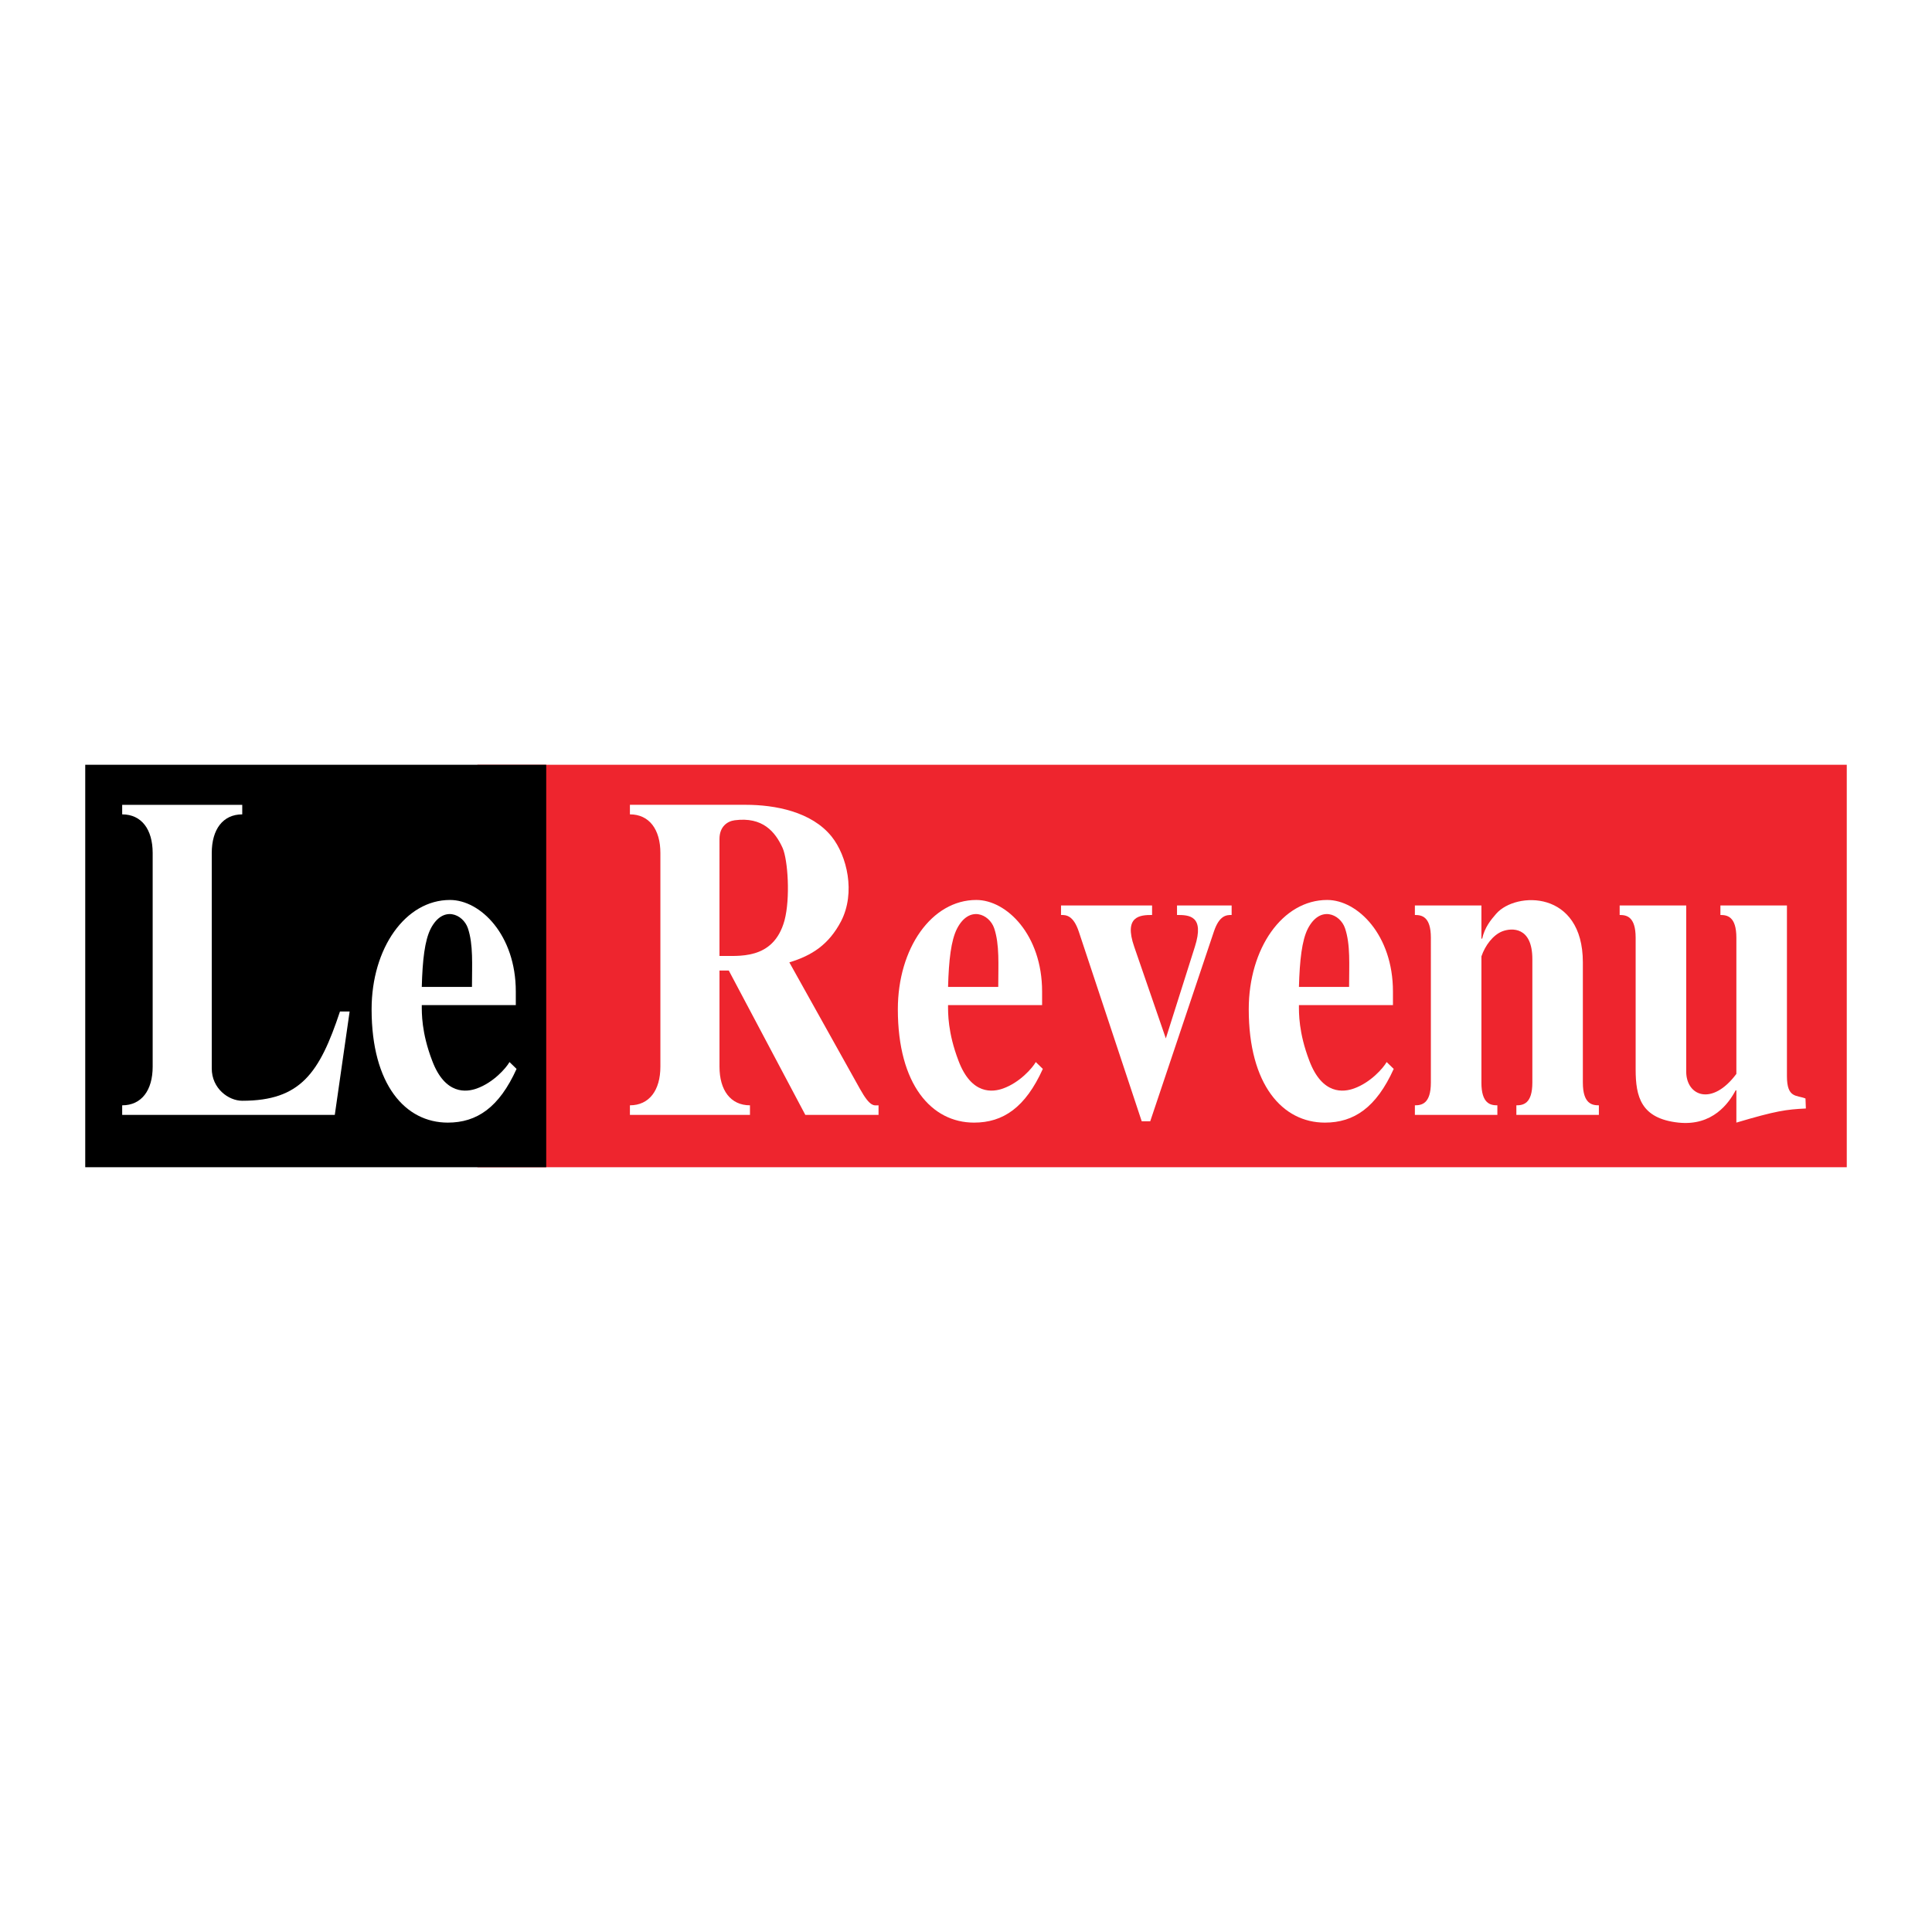
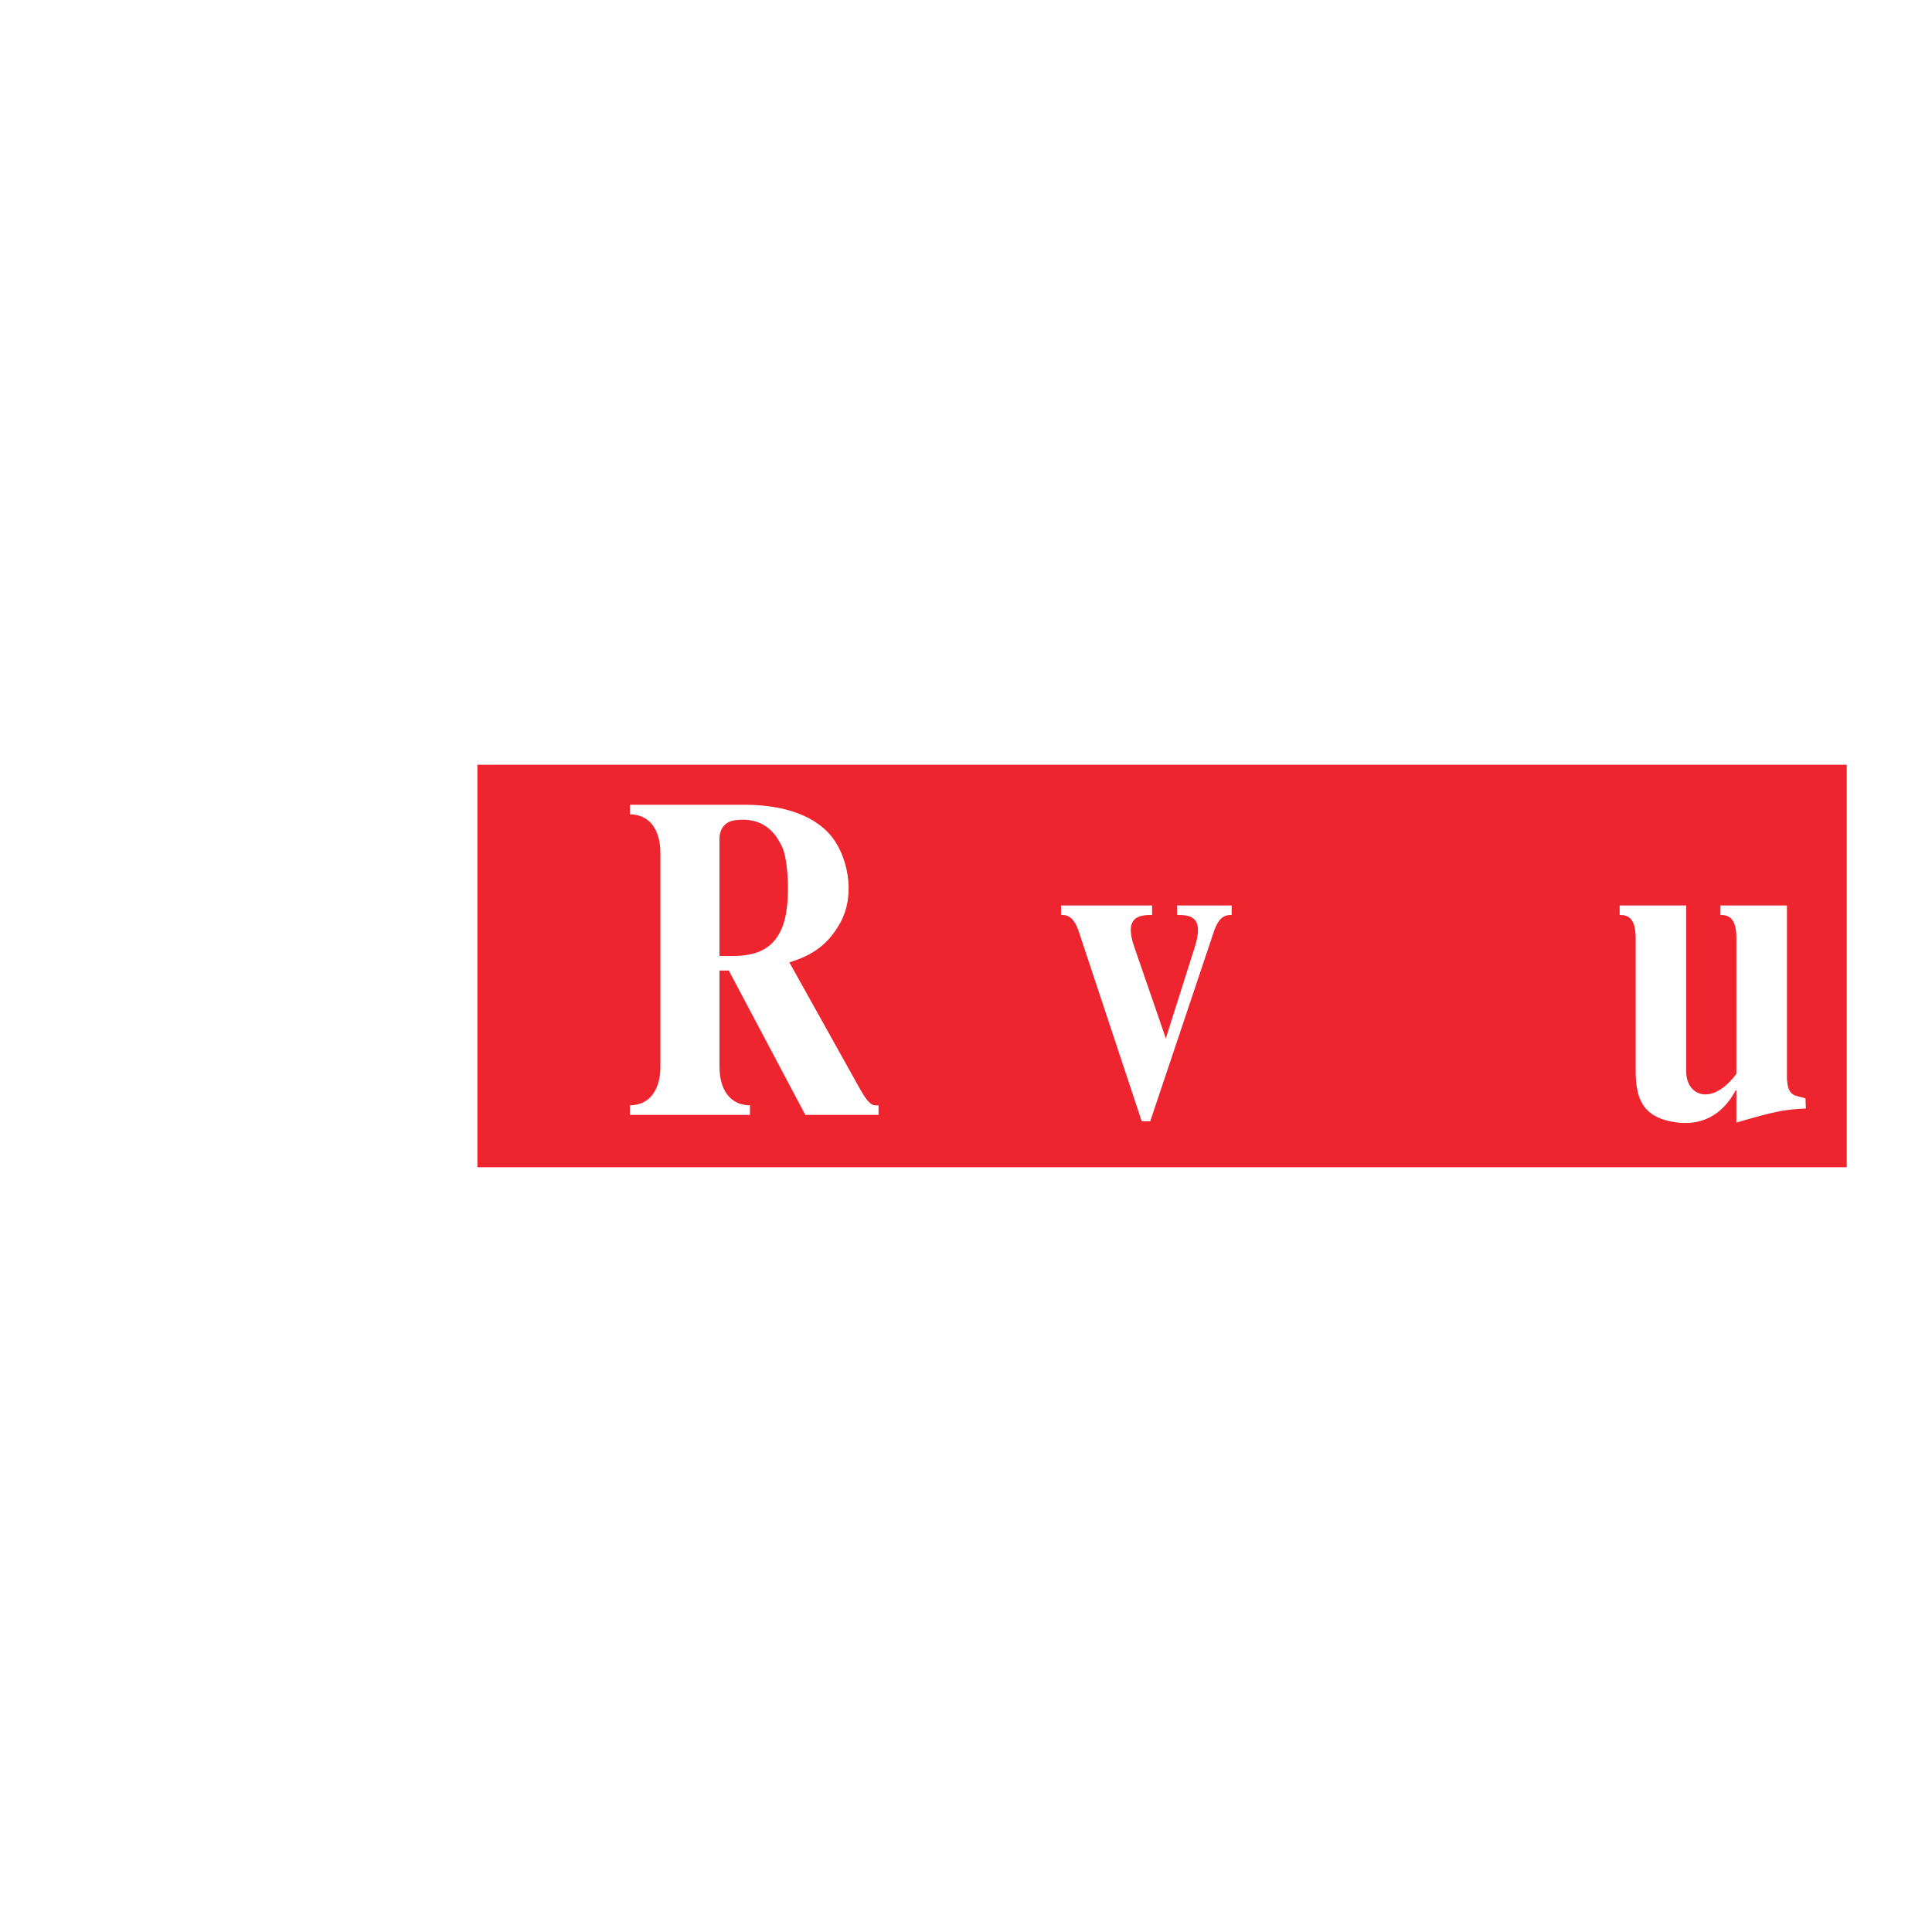
<svg xmlns="http://www.w3.org/2000/svg" version="1.0" id="Layer_1" x="0px" y="0px" width="192.756px" height="192.756px" viewBox="0 0 192.756 192.756" enable-background="new 0 0 192.756 192.756" xml:space="preserve">
  <g>
    <polygon fill-rule="evenodd" clip-rule="evenodd" fill="#FFFFFF" points="0,0 192.756,0 192.756,192.756 0,192.756 0,0  " />
    <polygon fill-rule="evenodd" clip-rule="evenodd" fill="#EE252E" points="47.63,76.301 184.252,76.301 184.252,116.454    47.63,116.454 47.63,76.301  " />
-     <polygon fill-rule="evenodd" clip-rule="evenodd" points="8.504,76.301 54.496,76.301 54.496,116.454 8.504,116.454 8.504,76.301     " />
    <path fill-rule="evenodd" clip-rule="evenodd" fill="#FFFFFF" d="M34.883,100.918l-1.481,10.316H12.19v-0.956   c1.932,0,3.042-1.496,3.042-3.858V85.108c0-2.362-1.11-3.858-3.042-3.858v-0.953h11.979v0.953c-1.93,0-3.042,1.496-3.042,3.858   V106.6c0,2,1.671,3.223,3.042,3.223c5.821,0,7.712-2.769,9.75-8.904H34.883L34.883,100.918z" />
-     <path fill-rule="evenodd" clip-rule="evenodd" fill="#FFFFFF" d="M42.081,98.467c0.071-2.68,0.294-4.634,0.89-5.811   c1.223-2.368,3.225-1.46,3.709-0.051c0.553,1.638,0.408,3.638,0.408,5.861H42.081L42.081,98.467z M50.833,105.961   c-0.335,0.594-1.598,2.046-3.266,2.639c-0.999,0.36-3.151,0.678-4.449-2.775c-1.078-2.814-1.037-4.77-1.037-5.545h9.381v-1.358   c0-5.631-3.521-9.132-6.566-9.132c-4.447,0-7.821,4.816-7.821,10.907c0,7.537,3.374,11.307,7.603,11.307   c2.89,0,5.116-1.498,6.86-5.359L50.833,105.961L50.833,105.961z" />
    <path fill-rule="evenodd" clip-rule="evenodd" fill="#FFFFFF" d="M71.783,83.702c0-1.225,0.778-1.77,1.519-1.864   c2.781-0.363,4.044,1.138,4.784,2.773c0.518,1.182,0.778,4.997,0.185,7.221c-1.113,4.046-4.672,3.498-6.488,3.546V83.702   L71.783,83.702z M80.348,111.234h7.304v-0.956c-0.444,0-0.816,0.226-1.854-1.638l-7.045-12.625   c2.264-0.685,3.932-1.772,5.154-4.089c1.483-2.863,0.596-6.542-0.928-8.453c-2-2.5-5.671-3.177-8.564-3.177H62.847v0.953   c1.924,0,3.04,1.496,3.04,3.858v21.312c0,2.362-1.116,3.858-3.04,3.858v0.956h11.977v-0.956c-1.93,0-3.04-1.496-3.04-3.858v-9.591   h0.926L80.348,111.234L80.348,111.234z" />
-     <path fill-rule="evenodd" clip-rule="evenodd" fill="#FFFFFF" d="M94.588,98.467c0.074-2.68,0.296-4.634,0.892-5.811   c1.22-2.368,3.222-1.46,3.707-0.051c0.553,1.638,0.408,3.638,0.408,5.861H94.588L94.588,98.467z M103.34,105.961   c-0.335,0.594-1.598,2.046-3.266,2.639c-0.999,0.36-3.149,0.678-4.447-2.775c-1.077-2.814-1.04-4.77-1.04-5.545h9.383v-1.358   c0-5.631-3.524-9.132-6.566-9.132c-4.449,0-7.826,4.816-7.826,10.907c0,7.537,3.377,11.307,7.603,11.307   c2.893,0,5.118-1.498,6.862-5.359L103.34,105.961L103.34,105.961z" />
    <path fill-rule="evenodd" clip-rule="evenodd" fill="#FFFFFF" d="M114.943,90.336v0.951c-1.184,0-2.853,0.094-1.779,3.179   l3.151,9.138l2.895-9.138c0.999-3.13-0.593-3.179-1.779-3.179v-0.951h5.45v0.951c-0.483,0-1.225,0-1.779,1.681l-6.343,18.9h-0.85   l-6.27-18.9c-0.556-1.681-1.296-1.681-1.78-1.681v-0.951H114.943L114.943,90.336z" />
-     <path fill-rule="evenodd" clip-rule="evenodd" fill="#FFFFFF" d="M129.595,98.467c0.076-2.68,0.294-4.634,0.887-5.811   c1.225-2.368,3.228-1.46,3.709-0.051c0.556,1.638,0.408,3.638,0.408,5.861H129.595L129.595,98.467z M138.346,105.961   c-0.334,0.594-1.597,2.046-3.266,2.639c-1.004,0.36-3.15,0.678-4.449-2.775c-1.077-2.814-1.036-4.77-1.036-5.545h9.38v-1.358   c0-5.631-3.521-9.132-6.561-9.132c-4.455,0-7.826,4.816-7.826,10.907c0,7.537,3.371,11.307,7.601,11.307   c2.892,0,5.118-1.498,6.862-5.359L138.346,105.961L138.346,105.961z" />
-     <path fill-rule="evenodd" clip-rule="evenodd" fill="#FFFFFF" d="M147.8,108.007c0,2.132,0.928,2.271,1.593,2.271v0.956h-8.23   v-0.956c0.665,0,1.595-0.14,1.595-2.271V93.559c0-2.135-0.93-2.271-1.595-2.271v-0.951h6.638v3.313h0.076   c0.256-1.133,0.852-1.858,1.407-2.495c1.968-2.231,8.638-2.363,8.638,4.86v11.992c0,2.132,0.931,2.271,1.598,2.271v0.956h-8.232   v-0.956c0.667,0,1.595-0.14,1.595-2.271V95.695c0-3.27-2.076-3.133-3.005-2.773c-0.928,0.368-1.706,1.409-2.076,2.497V108.007   L147.8,108.007z" />
    <path fill-rule="evenodd" clip-rule="evenodd" fill="#FFFFFF" d="M178.283,107.368c0,2.228,0.964,1.868,1.851,2.228l0.038,0.999   c-1.965,0.095-2.966,0.229-6.934,1.407v-3.22h-0.073c-0.67,1.269-2.3,3.585-5.712,3.22c-3.744-0.408-4.264-2.586-4.264-5.313   v-13.13c0-2.135-0.928-2.271-1.595-2.271v-0.951h6.64v16.58c0,2.409,2.559,3.499,5.004,0.226V93.559   c0-2.135-0.926-2.271-1.592-2.271v-0.951h6.637V107.368L178.283,107.368z" />
  </g>
</svg>